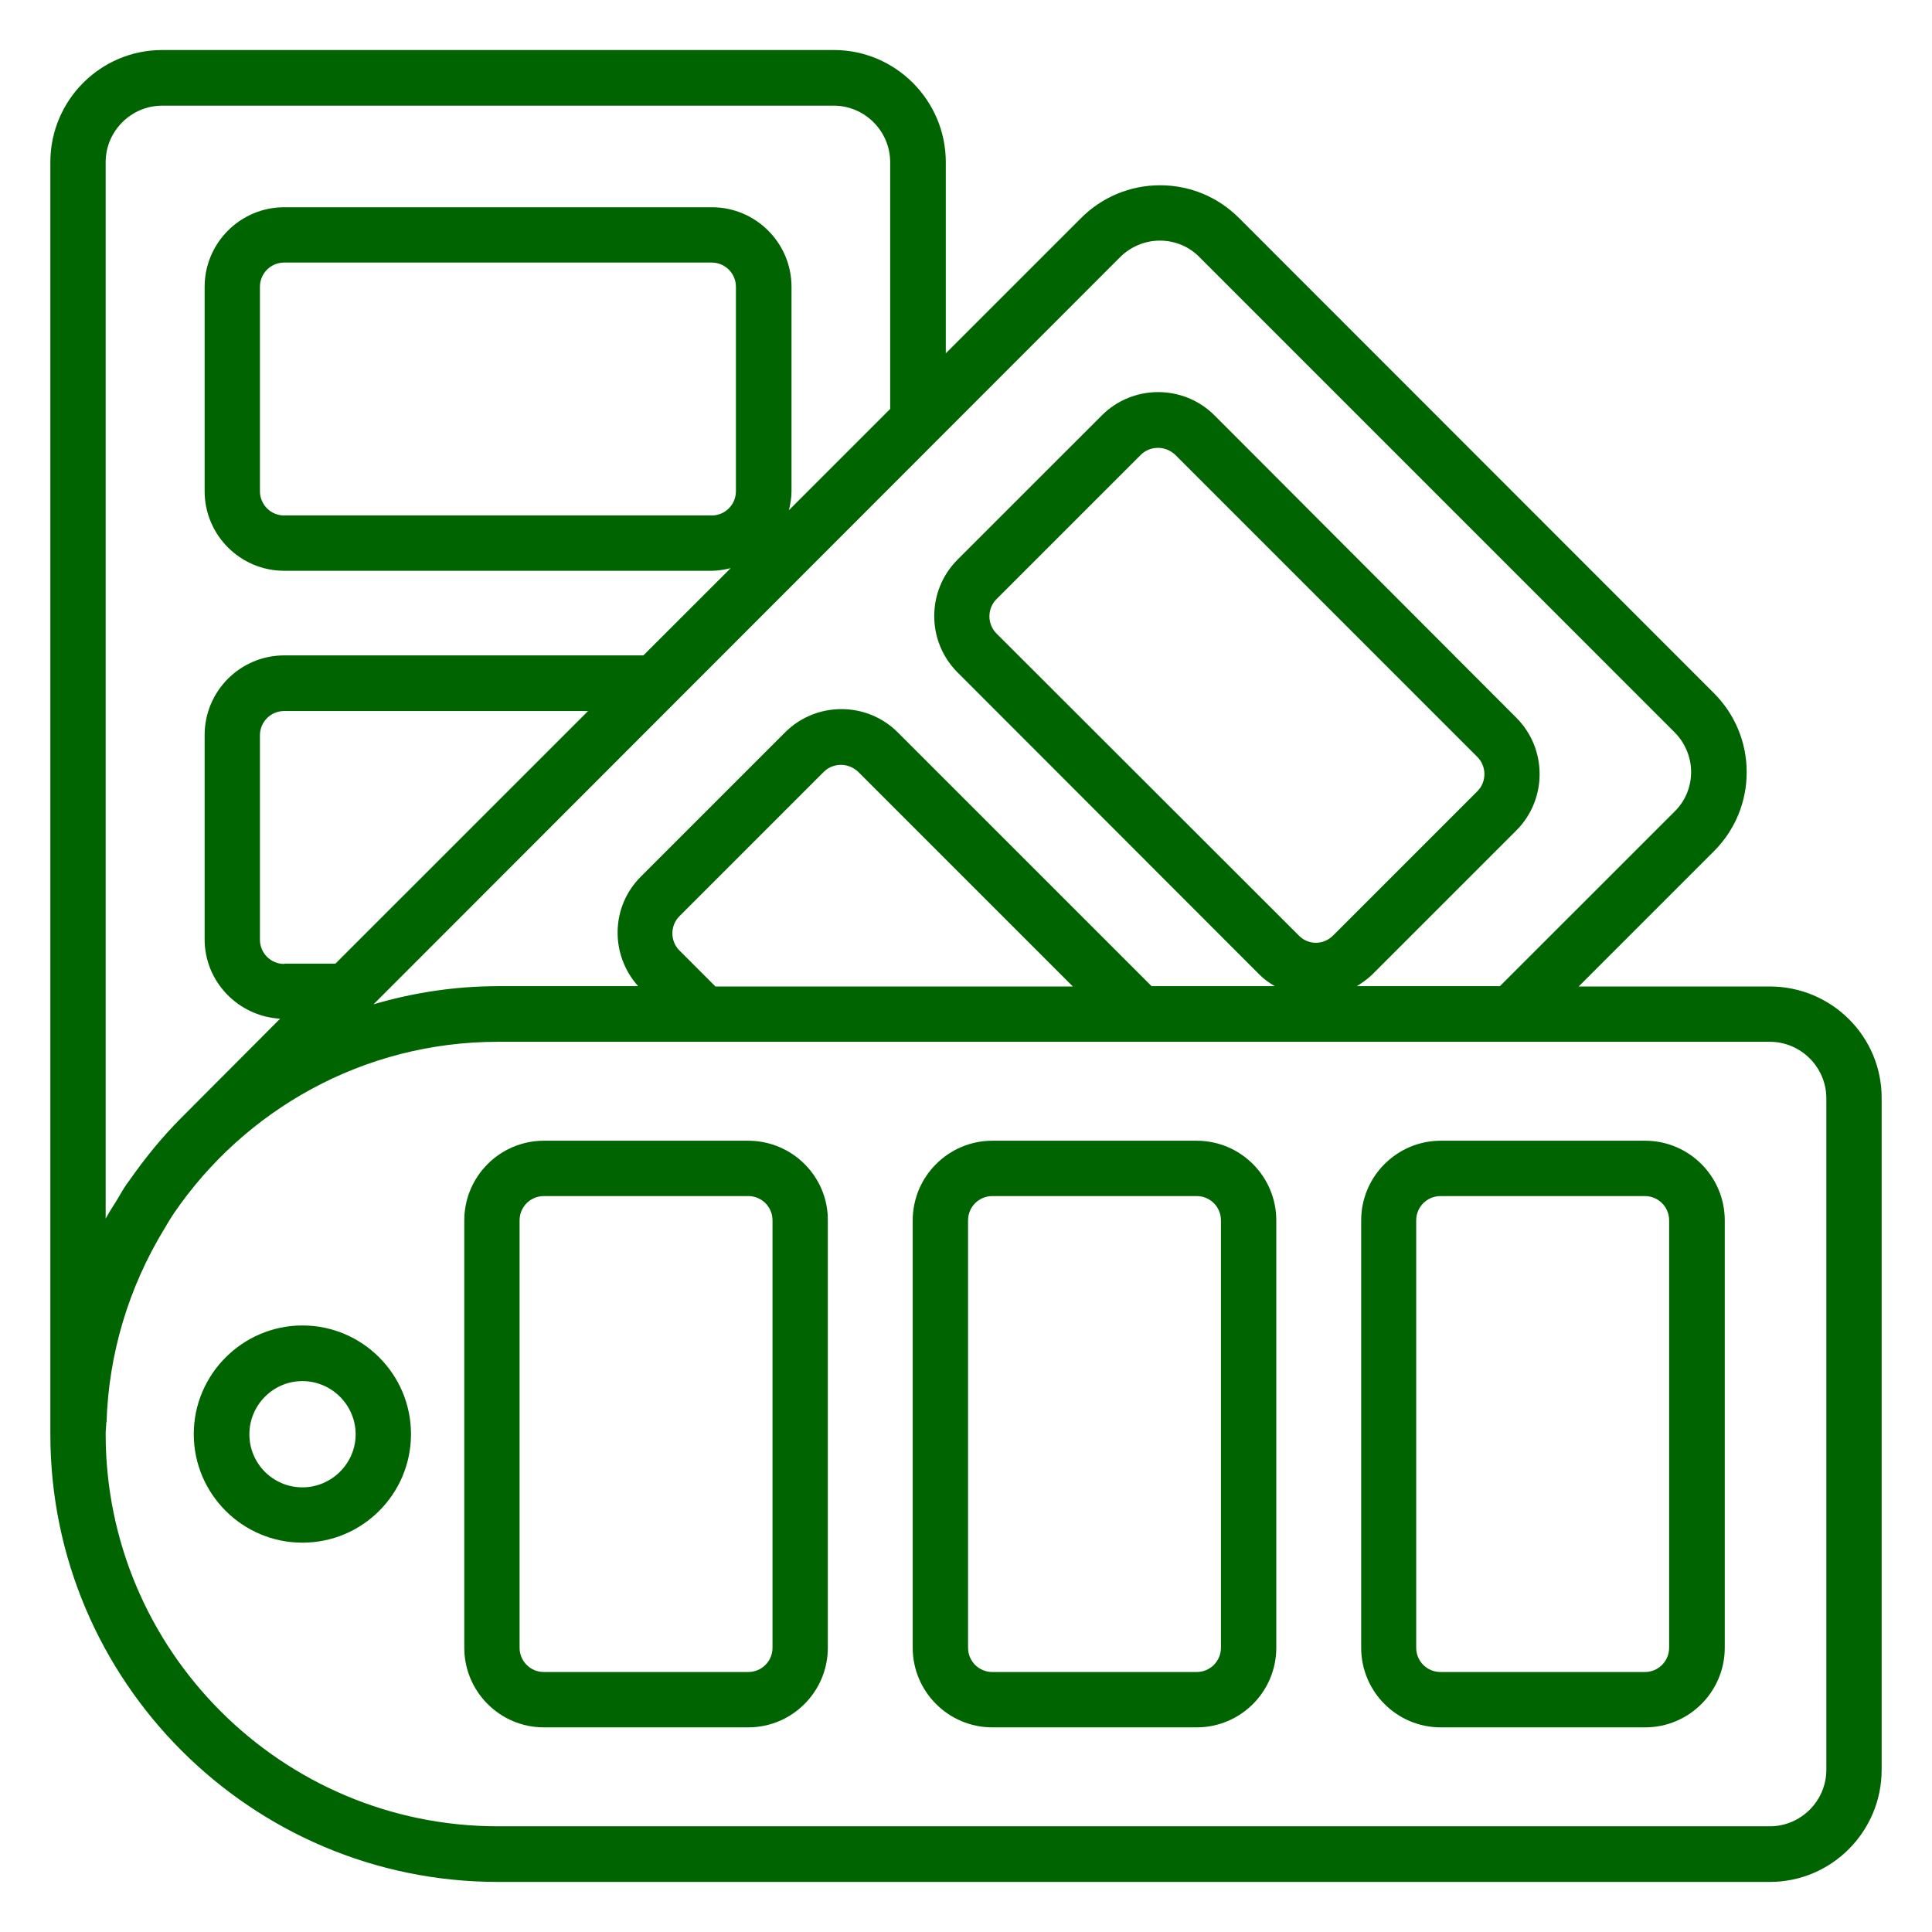
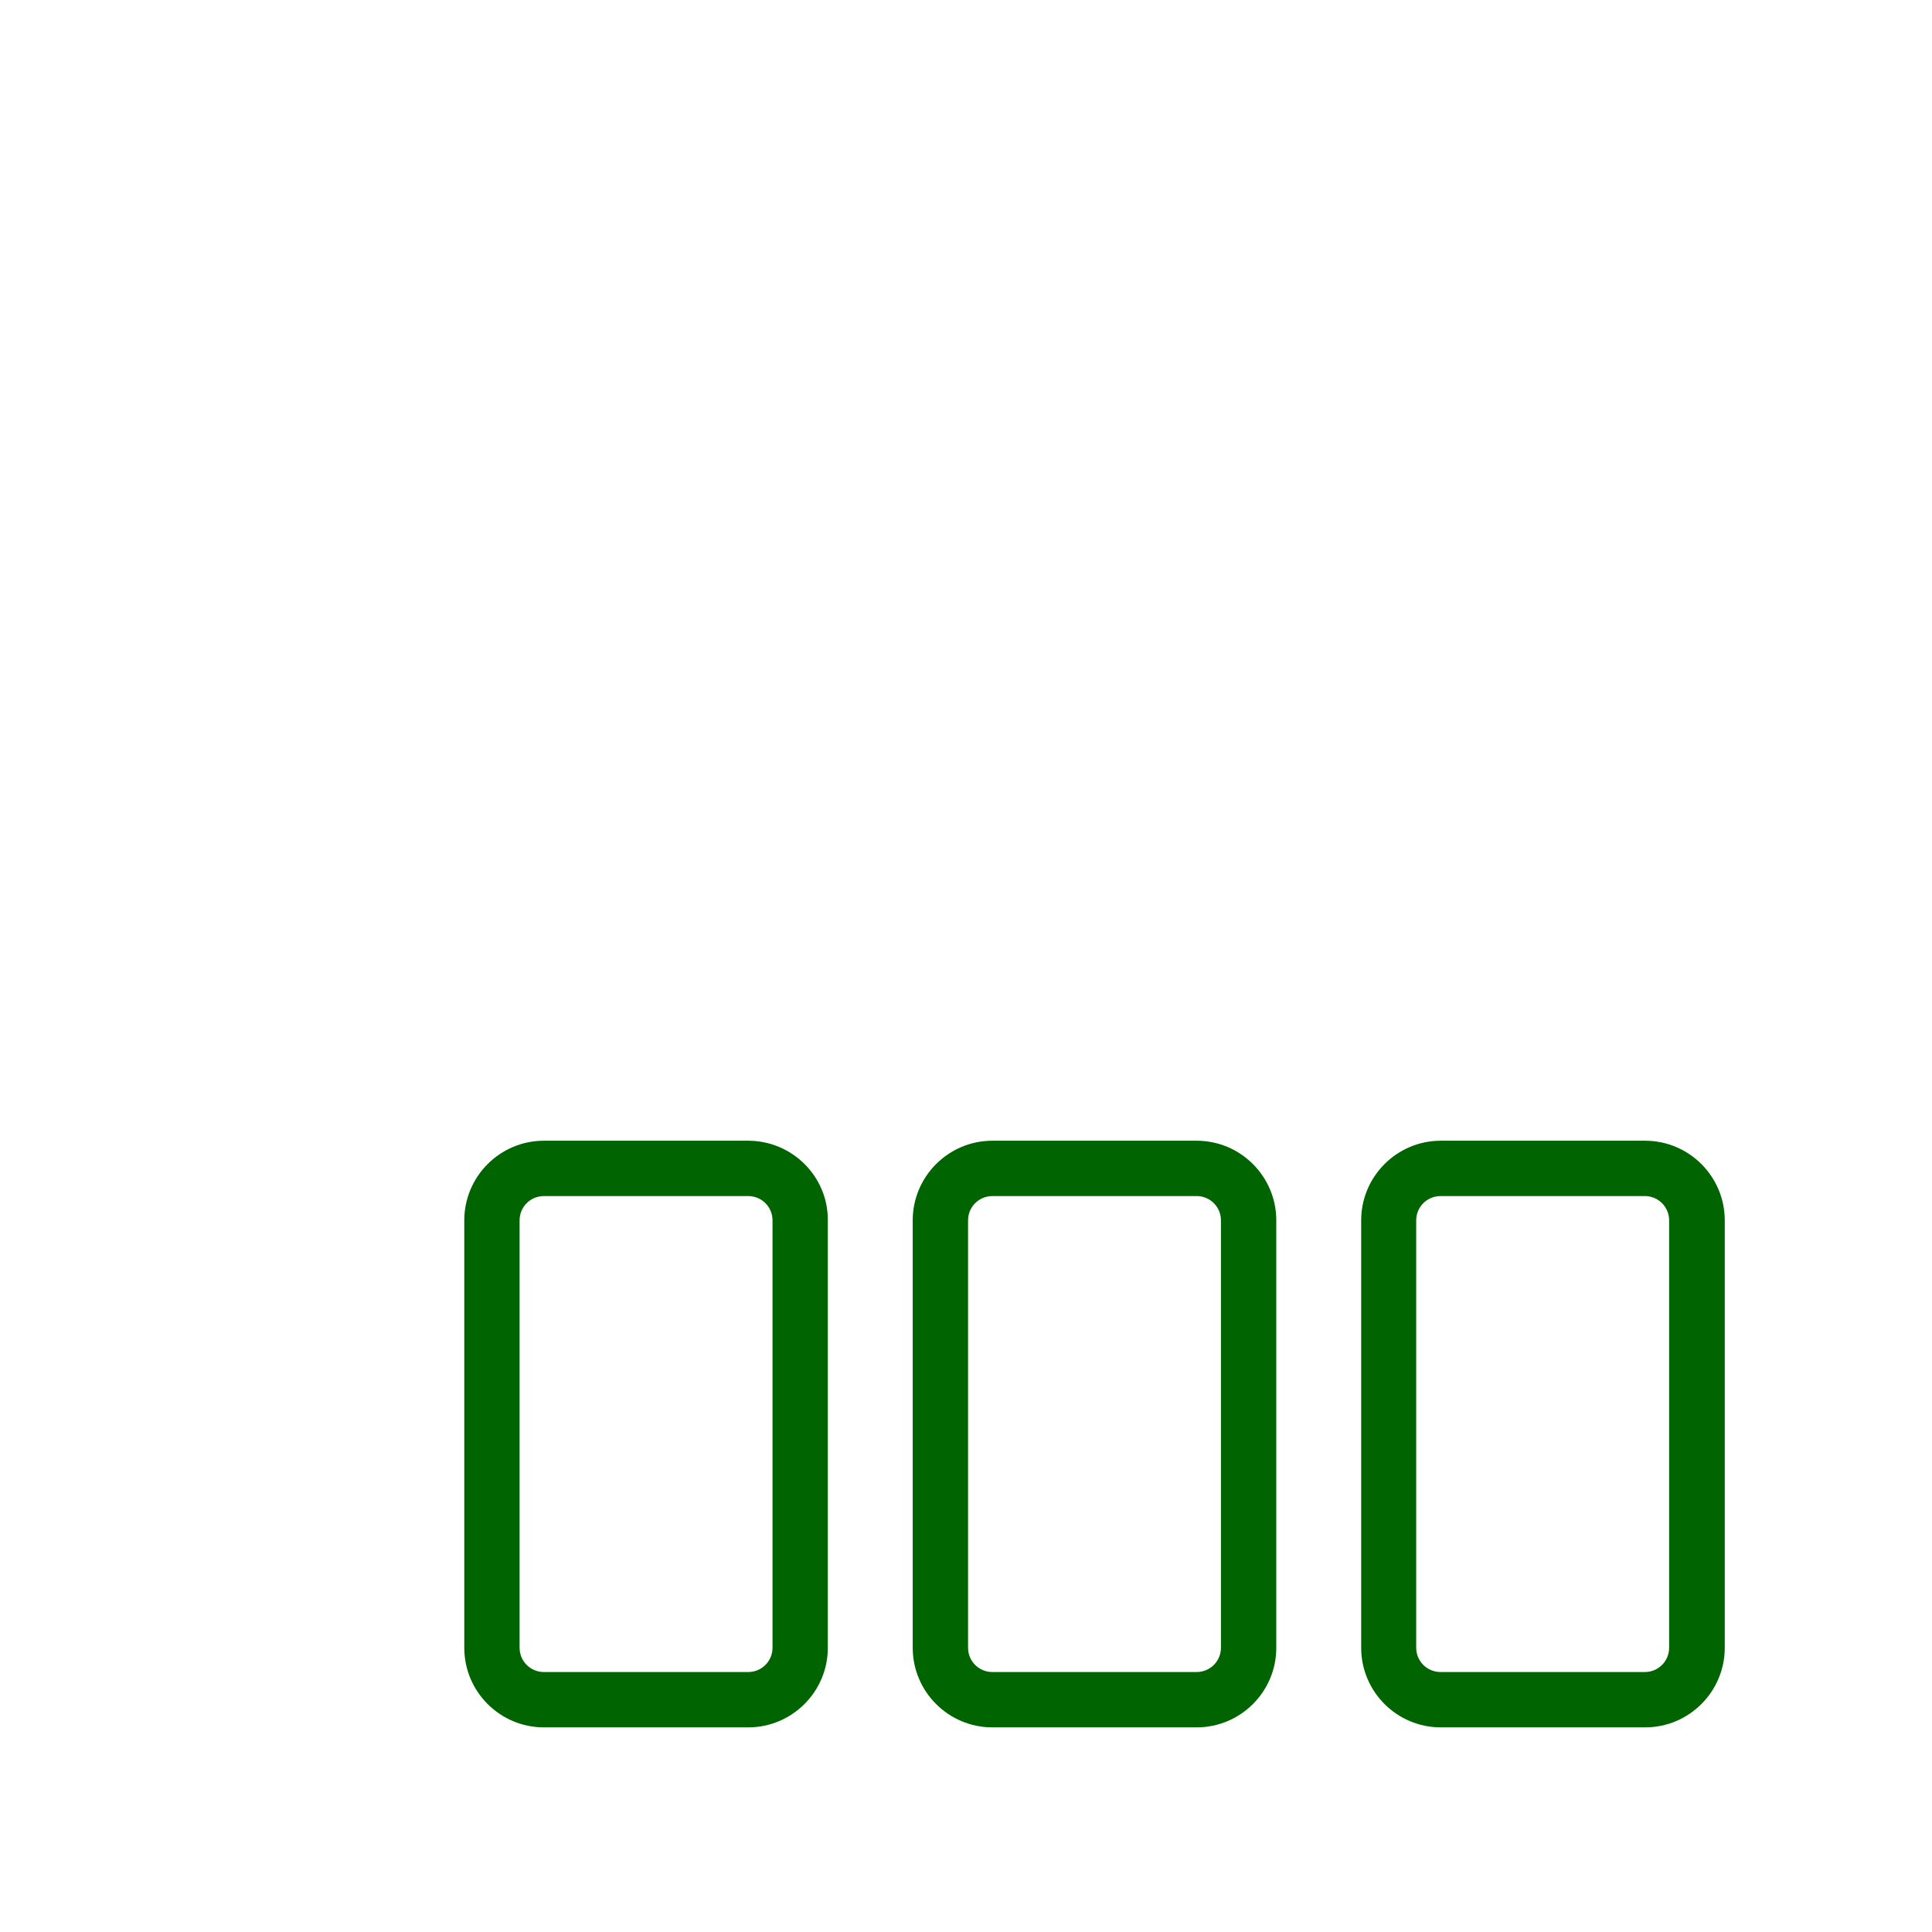
<svg xmlns="http://www.w3.org/2000/svg" width="100%" height="100%" viewBox="0 0 48 48" version="1.1" xml:space="preserve" style="fill-rule:evenodd;clip-rule:evenodd;stroke-linejoin:round;stroke-miterlimit:2;">
  <g>
-     <path d="M43.971,24.509L39.222,24.509L42.582,21.149C43.105,20.625 43.396,19.927 43.396,19.185C43.396,18.443 43.105,17.745 42.582,17.221L30.785,5.418C30.262,4.894 29.564,4.603 28.822,4.603C28.08,4.603 27.382,4.894 26.858,5.418L23.498,8.778L23.498,4.029C23.498,2.494 22.247,1.243 20.72,1.243L4.029,1.243C2.494,1.243 1.251,2.494 1.251,4.029L1.251,35.636C1.251,41.767 6.24,46.756 12.371,46.756L43.971,46.756C45.505,46.756 46.749,45.505 46.749,43.97L46.749,27.287C46.756,25.752 45.505,24.509 43.971,24.509ZM27.825,6.392C28.087,6.13 28.444,5.978 28.815,5.978C29.193,5.978 29.542,6.123 29.804,6.392L41.6,18.189C41.862,18.45 42.015,18.807 42.015,19.178C42.015,19.556 41.869,19.905 41.6,20.167L37.265,24.501L33.709,24.501C33.84,24.421 33.971,24.327 34.087,24.218L37.673,20.632C38.444,19.861 38.444,18.603 37.673,17.832L30.174,10.32C29.404,9.549 28.145,9.549 27.375,10.32L23.789,13.905C23.018,14.676 23.018,15.934 23.789,16.705L31.295,24.218C31.411,24.334 31.535,24.421 31.673,24.501L28.611,24.501L22.305,18.196C21.535,17.425 20.276,17.425 19.505,18.196L15.92,21.781C15.171,22.53 15.156,23.723 15.855,24.501L12.385,24.501C11.309,24.501 10.269,24.661 9.28,24.952L27.825,6.392ZM32.269,23.243L24.756,15.738C24.524,15.505 24.524,15.12 24.756,14.887L28.342,11.301C28.458,11.185 28.611,11.127 28.771,11.127C28.924,11.127 29.076,11.185 29.2,11.301L36.705,18.807C36.938,19.04 36.938,19.425 36.705,19.658L33.12,23.243C32.88,23.483 32.502,23.483 32.269,23.243ZM17.775,24.509L16.88,23.614C16.647,23.381 16.647,22.996 16.88,22.763L20.465,19.178C20.582,19.061 20.735,19.003 20.895,19.003C21.047,19.003 21.2,19.061 21.324,19.178L26.655,24.509L17.775,24.509ZM7.062,23.949C6.727,23.949 6.458,23.68 6.458,23.345L6.458,18.269C6.458,17.934 6.727,17.665 7.062,17.665L14.611,17.665L8.334,23.941L7.062,23.941L7.062,23.949ZM18.284,12.203C18.284,12.538 18.015,12.807 17.68,12.807L7.062,12.807C6.727,12.807 6.458,12.538 6.458,12.203L6.458,7.127C6.458,6.792 6.727,6.523 7.062,6.523L17.68,6.523C18.015,6.523 18.284,6.792 18.284,7.127L18.284,12.203ZM2.625,4.029C2.625,3.258 3.258,2.625 4.029,2.625L20.713,2.625C21.484,2.625 22.116,3.258 22.116,4.029L22.116,10.16L19.6,12.676C19.636,12.523 19.665,12.37 19.665,12.203L19.665,7.127C19.665,6.036 18.778,5.149 17.687,5.149L7.062,5.149C5.971,5.149 5.084,6.036 5.084,7.127L5.084,12.203C5.084,13.294 5.971,14.181 7.062,14.181L17.68,14.181C17.84,14.181 18,14.152 18.153,14.116L15.985,16.283L7.062,16.283C5.971,16.283 5.084,17.17 5.084,18.261L5.084,23.338C5.084,24.392 5.92,25.25 6.96,25.309L4.509,27.767C4.022,28.254 3.593,28.785 3.207,29.338C3.185,29.367 3.164,29.396 3.142,29.425C3.047,29.563 2.967,29.716 2.88,29.854C2.793,29.992 2.705,30.13 2.625,30.276L2.625,4.029ZM45.375,43.97C45.375,44.741 44.742,45.374 43.971,45.374L12.371,45.374C6.996,45.374 2.625,41.003 2.625,35.629C2.625,35.527 2.64,35.432 2.64,35.338L2.647,35.338C2.698,33.658 3.185,32 4.087,30.523C4.153,30.414 4.218,30.298 4.291,30.189C4.298,30.174 4.313,30.16 4.32,30.145C6.073,27.578 9.025,25.883 12.371,25.883L43.971,25.883C44.742,25.883 45.375,26.516 45.375,27.287L45.375,43.97Z" style="fill:rgb(0,100,0);fill-rule:nonzero;" />
    <path d="M40.873,28.341L35.796,28.341C34.705,28.341 33.818,29.229 33.818,30.32L33.818,40.938C33.818,42.029 34.705,42.916 35.796,42.916L40.873,42.916C41.964,42.916 42.851,42.029 42.851,40.938L42.851,30.32C42.851,29.229 41.964,28.341 40.873,28.341ZM41.469,40.938C41.469,41.272 41.2,41.541 40.865,41.541L35.789,41.541C35.455,41.541 35.185,41.272 35.185,40.938L35.185,30.32C35.185,29.985 35.455,29.716 35.789,29.716L40.865,29.716C41.2,29.716 41.469,29.985 41.469,30.32L41.469,40.938Z" style="fill:rgb(0,100,0);fill-rule:nonzero;" />
    <path d="M29.731,28.341L24.655,28.341C23.564,28.341 22.676,29.229 22.676,30.32L22.676,40.938C22.676,42.029 23.564,42.916 24.655,42.916L29.731,42.916C30.822,42.916 31.709,42.029 31.709,40.938L31.709,30.32C31.709,29.229 30.822,28.341 29.731,28.341ZM30.334,40.938C30.334,41.272 30.065,41.541 29.731,41.541L24.655,41.541C24.32,41.541 24.051,41.272 24.051,40.938L24.051,30.32C24.051,29.985 24.32,29.716 24.655,29.716L29.731,29.716C30.065,29.716 30.334,29.985 30.334,30.32L30.334,40.938Z" style="fill:rgb(0,100,0);fill-rule:nonzero;" />
    <path d="M18.589,28.341L13.513,28.341C12.422,28.341 11.535,29.229 11.535,30.32L11.535,40.938C11.535,42.029 12.422,42.916 13.513,42.916L18.589,42.916C19.68,42.916 20.567,42.029 20.567,40.938L20.567,30.32C20.575,29.229 19.68,28.341 18.589,28.341ZM19.193,40.938C19.193,41.272 18.924,41.541 18.589,41.541L13.513,41.541C13.178,41.541 12.909,41.272 12.909,40.938L12.909,30.32C12.909,29.985 13.178,29.716 13.513,29.716L18.589,29.716C18.924,29.716 19.193,29.985 19.193,30.32L19.193,40.938Z" style="fill:rgb(0,100,0);fill-rule:nonzero;" />
-     <path d="M7.513,32.931C6.029,32.931 4.814,34.145 4.814,35.629C4.814,37.113 6.022,38.327 7.513,38.327C9.004,38.327 10.211,37.12 10.211,35.629C10.211,34.145 9.004,32.931 7.513,32.931ZM7.513,36.953C6.785,36.953 6.196,36.363 6.196,35.636C6.196,34.909 6.785,34.313 7.513,34.313C8.24,34.313 8.836,34.909 8.836,35.636C8.836,36.356 8.24,36.953 7.513,36.953Z" style="fill:rgb(0,100,0);fill-rule:nonzero;" />
  </g>
</svg>